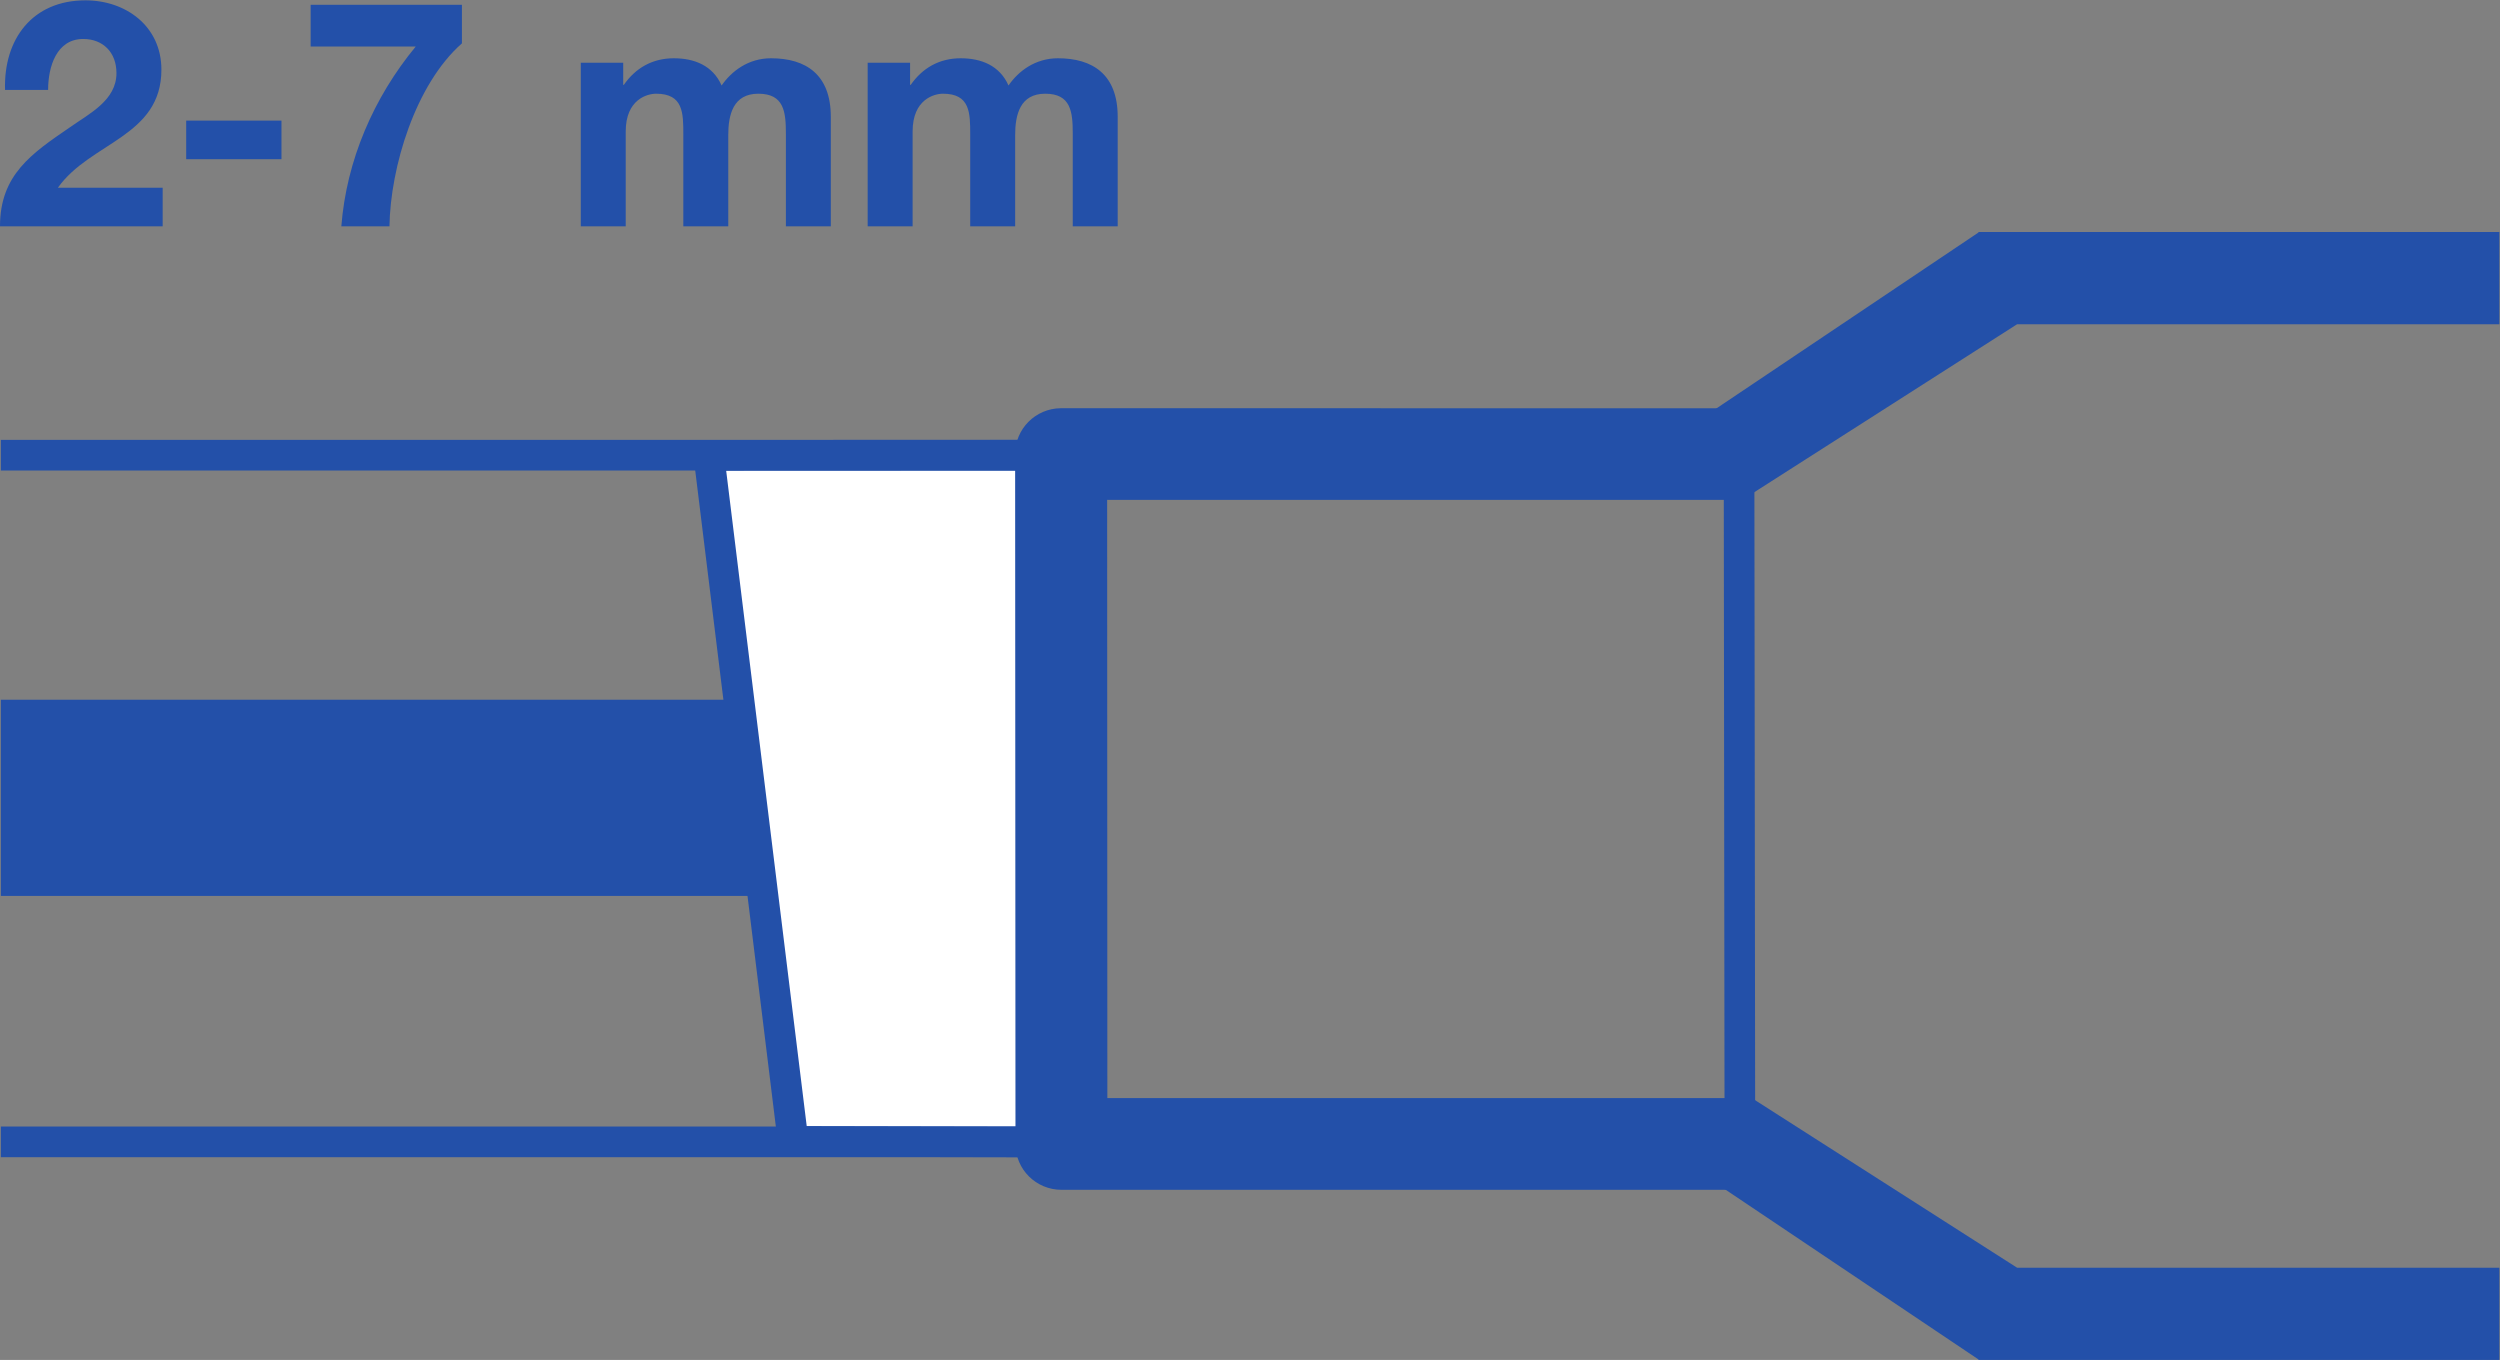
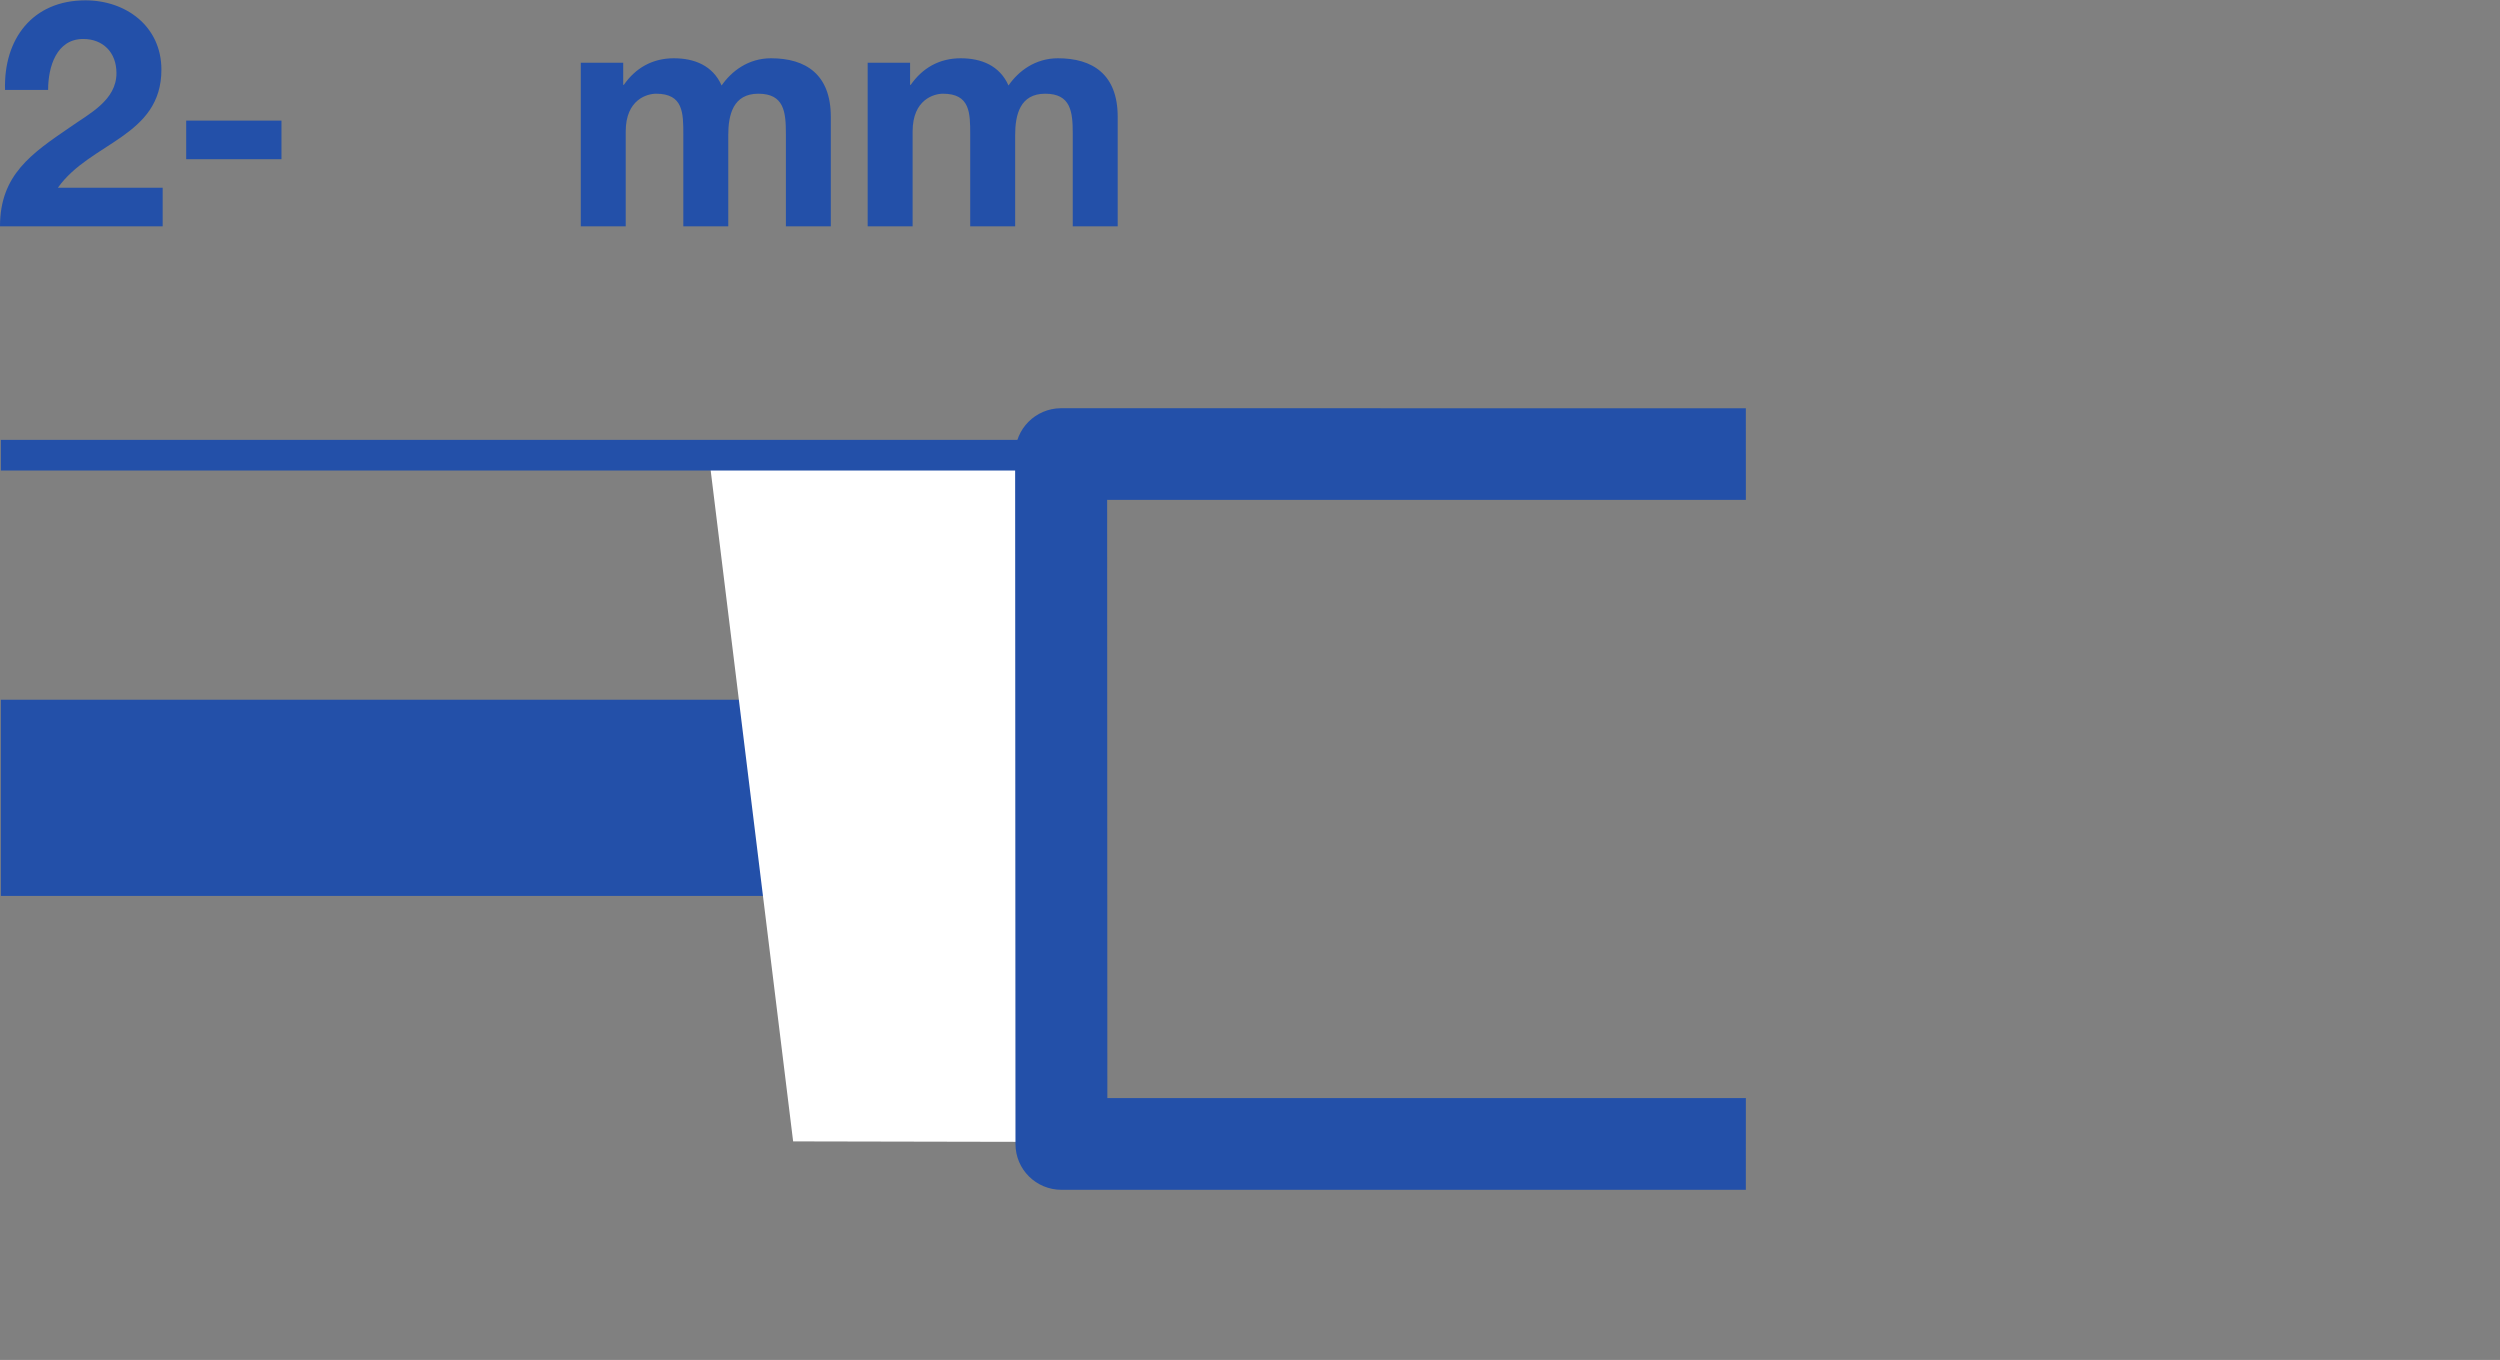
<svg xmlns="http://www.w3.org/2000/svg" viewBox="0 0 419.147 228" height="228" width="419.147" xml:space="preserve" id="svg2" version="1.1">
  <rect x="0" y="0" width="419.147" height="228" fill="#808080" stroke="none" />
  <defs id="defs6">
    <clipPath id="clipPath30" clipPathUnits="userSpaceOnUse">
      <path id="path28" d="M 1.078,1418.59 H 3143.58 V 0 H 1.078 Z" />
    </clipPath>
    <clipPath id="clipPath44" clipPathUnits="userSpaceOnUse">
      <path id="path42" d="M 1.078,1418.59 H 3143.58 V 0 H 1.078 Z" />
    </clipPath>
    <clipPath id="clipPath62" clipPathUnits="userSpaceOnUse">
-       <path id="path60" d="M 1.078,1418.59 H 3143.58 V 0 H 1.078 Z" />
-     </clipPath>
+       </clipPath>
  </defs>
  <g transform="matrix(1.333,0,0,-1.333,0,228)" id="g10">
    <g transform="scale(0.1)" id="g12">
      <path id="path14" style="fill:#2350a9;fill-opacity:1;fill-rule:nonzero;stroke:none" d="m 87.973,1550.36 c 24.277,17.12 58.507,33.84 58.507,68.07 0,26.68 -17.503,42.98 -41.785,42.98 -33.449,0 -44.175,-34.62 -44.175,-64.08 H 6.352 C 4.375,1661.02 40.613,1710 107.484,1710 c 50.954,0 95.524,-32.64 95.524,-87.19 0,-84.38 -89.563,-91.15 -130.176,-148.49 h 131.762 v -48.56 H 0 c 0,64.9 39.805,91.57 87.973,124.6" />
      <path id="path16" style="fill:#2350a9;fill-opacity:1;fill-rule:nonzero;stroke:none" d="m 234.188,1558.72 h 119.835 v -48.55 H 234.188 v 48.55" />
-       <path id="path18" style="fill:#2350a9;fill-opacity:1;fill-rule:nonzero;stroke:none" d="M 522.867,1651.88 H 390.719 v 52.55 h 190.265 v -48.56 C 522.48,1604.49 491.039,1500.21 489.84,1425.76 h -60.52 c 6.387,82.79 40.618,162.01 93.547,226.12" />
      <path id="path20" style="fill:#2350a9;fill-opacity:1;fill-rule:nonzero;stroke:none" d="m 730.48,1631.56 h 53.352 v -27.84 h 0.813 c 14.714,21.1 35.816,33.42 62.878,33.42 25.872,0 48.981,-9.14 60.098,-34.23 12.352,17.92 33.453,34.23 62.106,34.23 43.793,0 75.233,-20.3 75.233,-73.65 v -137.73 h -56.499 v 116.63 c 0,27.49 -2.398,50.18 -34.652,50.18 -31.829,0 -37.829,-26.68 -37.829,-52.16 v -114.65 h -56.527 v 115.46 c 0,27.07 0,51.35 -34.226,51.35 -11.157,0 -38.219,-7.17 -38.219,-47.39 V 1425.76 H 730.48 v 205.8" />
      <path id="path22" style="fill:#2350a9;fill-opacity:1;fill-rule:nonzero;stroke:none" d="m 1091.31,1631.56 h 53.35 v -27.84 h 0.81 c 14.72,21.1 35.82,33.42 62.88,33.42 25.87,0 48.98,-9.14 60.1,-34.23 12.35,17.92 33.45,34.23 62.14,34.23 43.76,0 75.2,-20.3 75.2,-73.65 v -137.73 h -56.53 v 116.63 c 0,27.49 -2.4,50.18 -34.62,50.18 -31.83,0 -37.82,-26.68 -37.82,-52.16 v -114.65 h -56.54 v 115.46 c 0,27.07 0,51.35 -34.23,51.35 -11.14,0 -38.21,-7.17 -38.21,-47.39 v -119.42 h -56.53 v 205.8" />
      <g id="g24">
        <g clip-path="url(#clipPath30)" id="g26">
          <path id="path32" style="fill:#2350a9;fill-opacity:1;fill-rule:nonzero;stroke:none" d="M 979.336,583.551 H -250.242 V 830.313 H 979.336 V 583.551" />
        </g>
      </g>
      <path id="path34" style="fill:#ffffff;fill-opacity:1;fill-rule:nonzero;stroke:none" d="m 1319.45,1137.87 v -119.01 l 0.83,-744.669 -322.714,0.649 -106.035,862.85 427.919,0.18" />
-       <path id="path36" style="fill:none;stroke:#2350a9;stroke-width:38.609;stroke-linecap:round;stroke-linejoin:round;stroke-miterlimit:4;stroke-dasharray:none;stroke-opacity:1" d="m 1319.45,1137.87 v -119.01 l 0.83,-744.669 -322.714,0.649 -106.035,862.85 427.919,0.18 z" />
+       <path id="path36" style="fill:none;stroke:#2350a9;stroke-width:38.609;stroke-linecap:round;stroke-linejoin:round;stroke-miterlimit:4;stroke-dasharray:none;stroke-opacity:1" d="m 1319.45,1137.87 v -119.01 z" />
      <g id="g38">
        <g clip-path="url(#clipPath44)" id="g40">
          <path id="path46" style="fill:#ffffff;fill-opacity:1;fill-rule:nonzero;stroke:none" d="M -250.305,274.23 H 1314.31 -250.305" />
-           <path id="path48" style="fill:none;stroke:#2350a9;stroke-width:38.609;stroke-linecap:butt;stroke-linejoin:miter;stroke-miterlimit:10;stroke-dasharray:none;stroke-opacity:1" d="M 1314.31,274.219 H -250.293" />
          <path id="path50" style="fill:#ffffff;fill-opacity:1;fill-rule:nonzero;stroke:none" d="M -250.305,1137.93 H 1334.55 -250.305" />
          <path id="path52" style="fill:none;stroke:#2350a9;stroke-width:38.609;stroke-linecap:butt;stroke-linejoin:miter;stroke-miterlimit:10;stroke-dasharray:none;stroke-opacity:1" d="M 1334.53,1137.91 H -250.328" />
        </g>
      </g>
-       <path id="path54" style="fill:none;stroke:#2350a9;stroke-width:38.522;stroke-linecap:butt;stroke-linejoin:miter;stroke-miterlimit:4;stroke-dasharray:none;stroke-opacity:1" d="m 2187.29,1142.95 1.05,-873.309" />
      <g id="g56">
        <g clip-path="url(#clipPath62)" id="g58">
          <path id="path64" style="fill:#2350a9;fill-opacity:1;fill-rule:nonzero;stroke:none" d="M 3890.45,1418.59 H 2488.46 v -0.57 l -375.25,-251.9 82,-81.96 341.78,218.43 1353.46,0.04 v 115.96" />
-           <path id="path66" style="fill:#2350a9;fill-opacity:1;fill-rule:nonzero;stroke:none" d="M 3890.45,0 H 2488.46 V 0.559 L 2113.21,252.422 l 82,82.09 341.78,-218.551 H 3890.45 V 0" />
        </g>
      </g>
      <path id="path68" style="fill:#2350a9;fill-opacity:1;fill-rule:nonzero;stroke:none" d="m 1392.78,329.301 -0.26,752.379 803.35,0.05 -0.04,115.22 -861.59,0.04 c -31.82,-0.26 -57.55,-26.08 -57.46,-57.89 l 0.44,-867.561 c 0,-31.867 25.81,-57.5 57.71,-57.59 h 860.9 l 0.04,115.352 h -803.09" />
    </g>
  </g>
</svg>